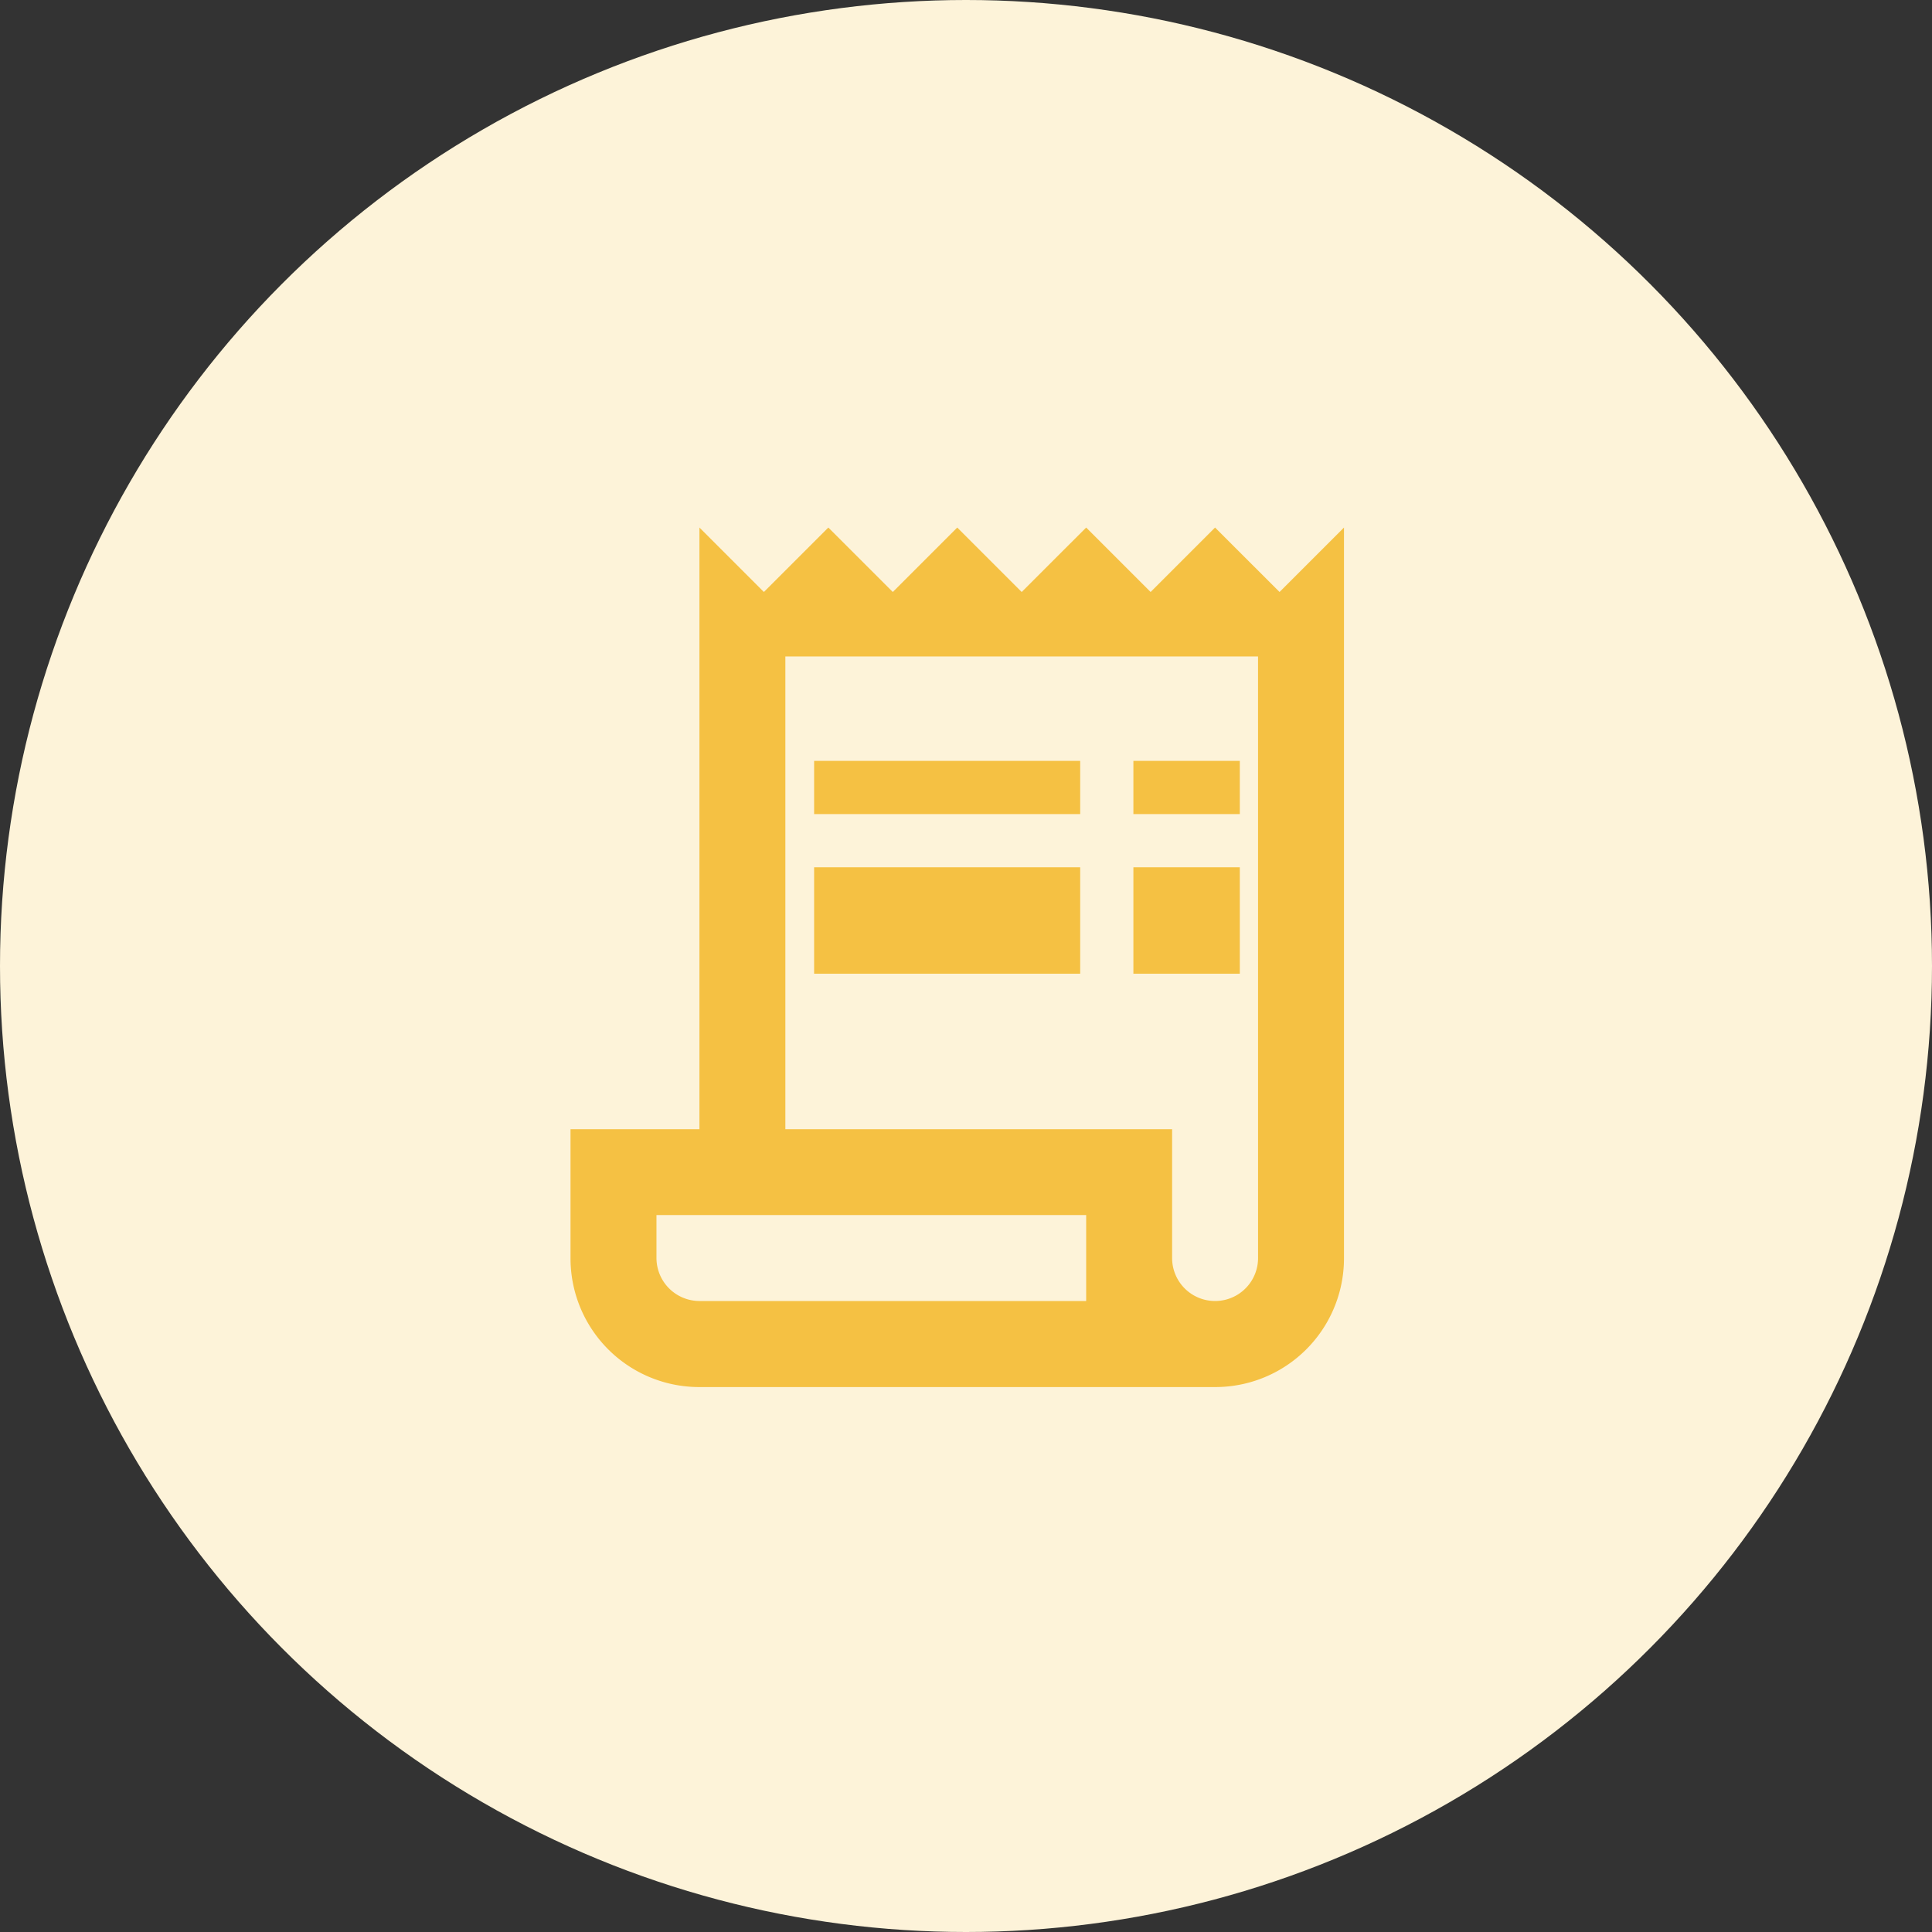
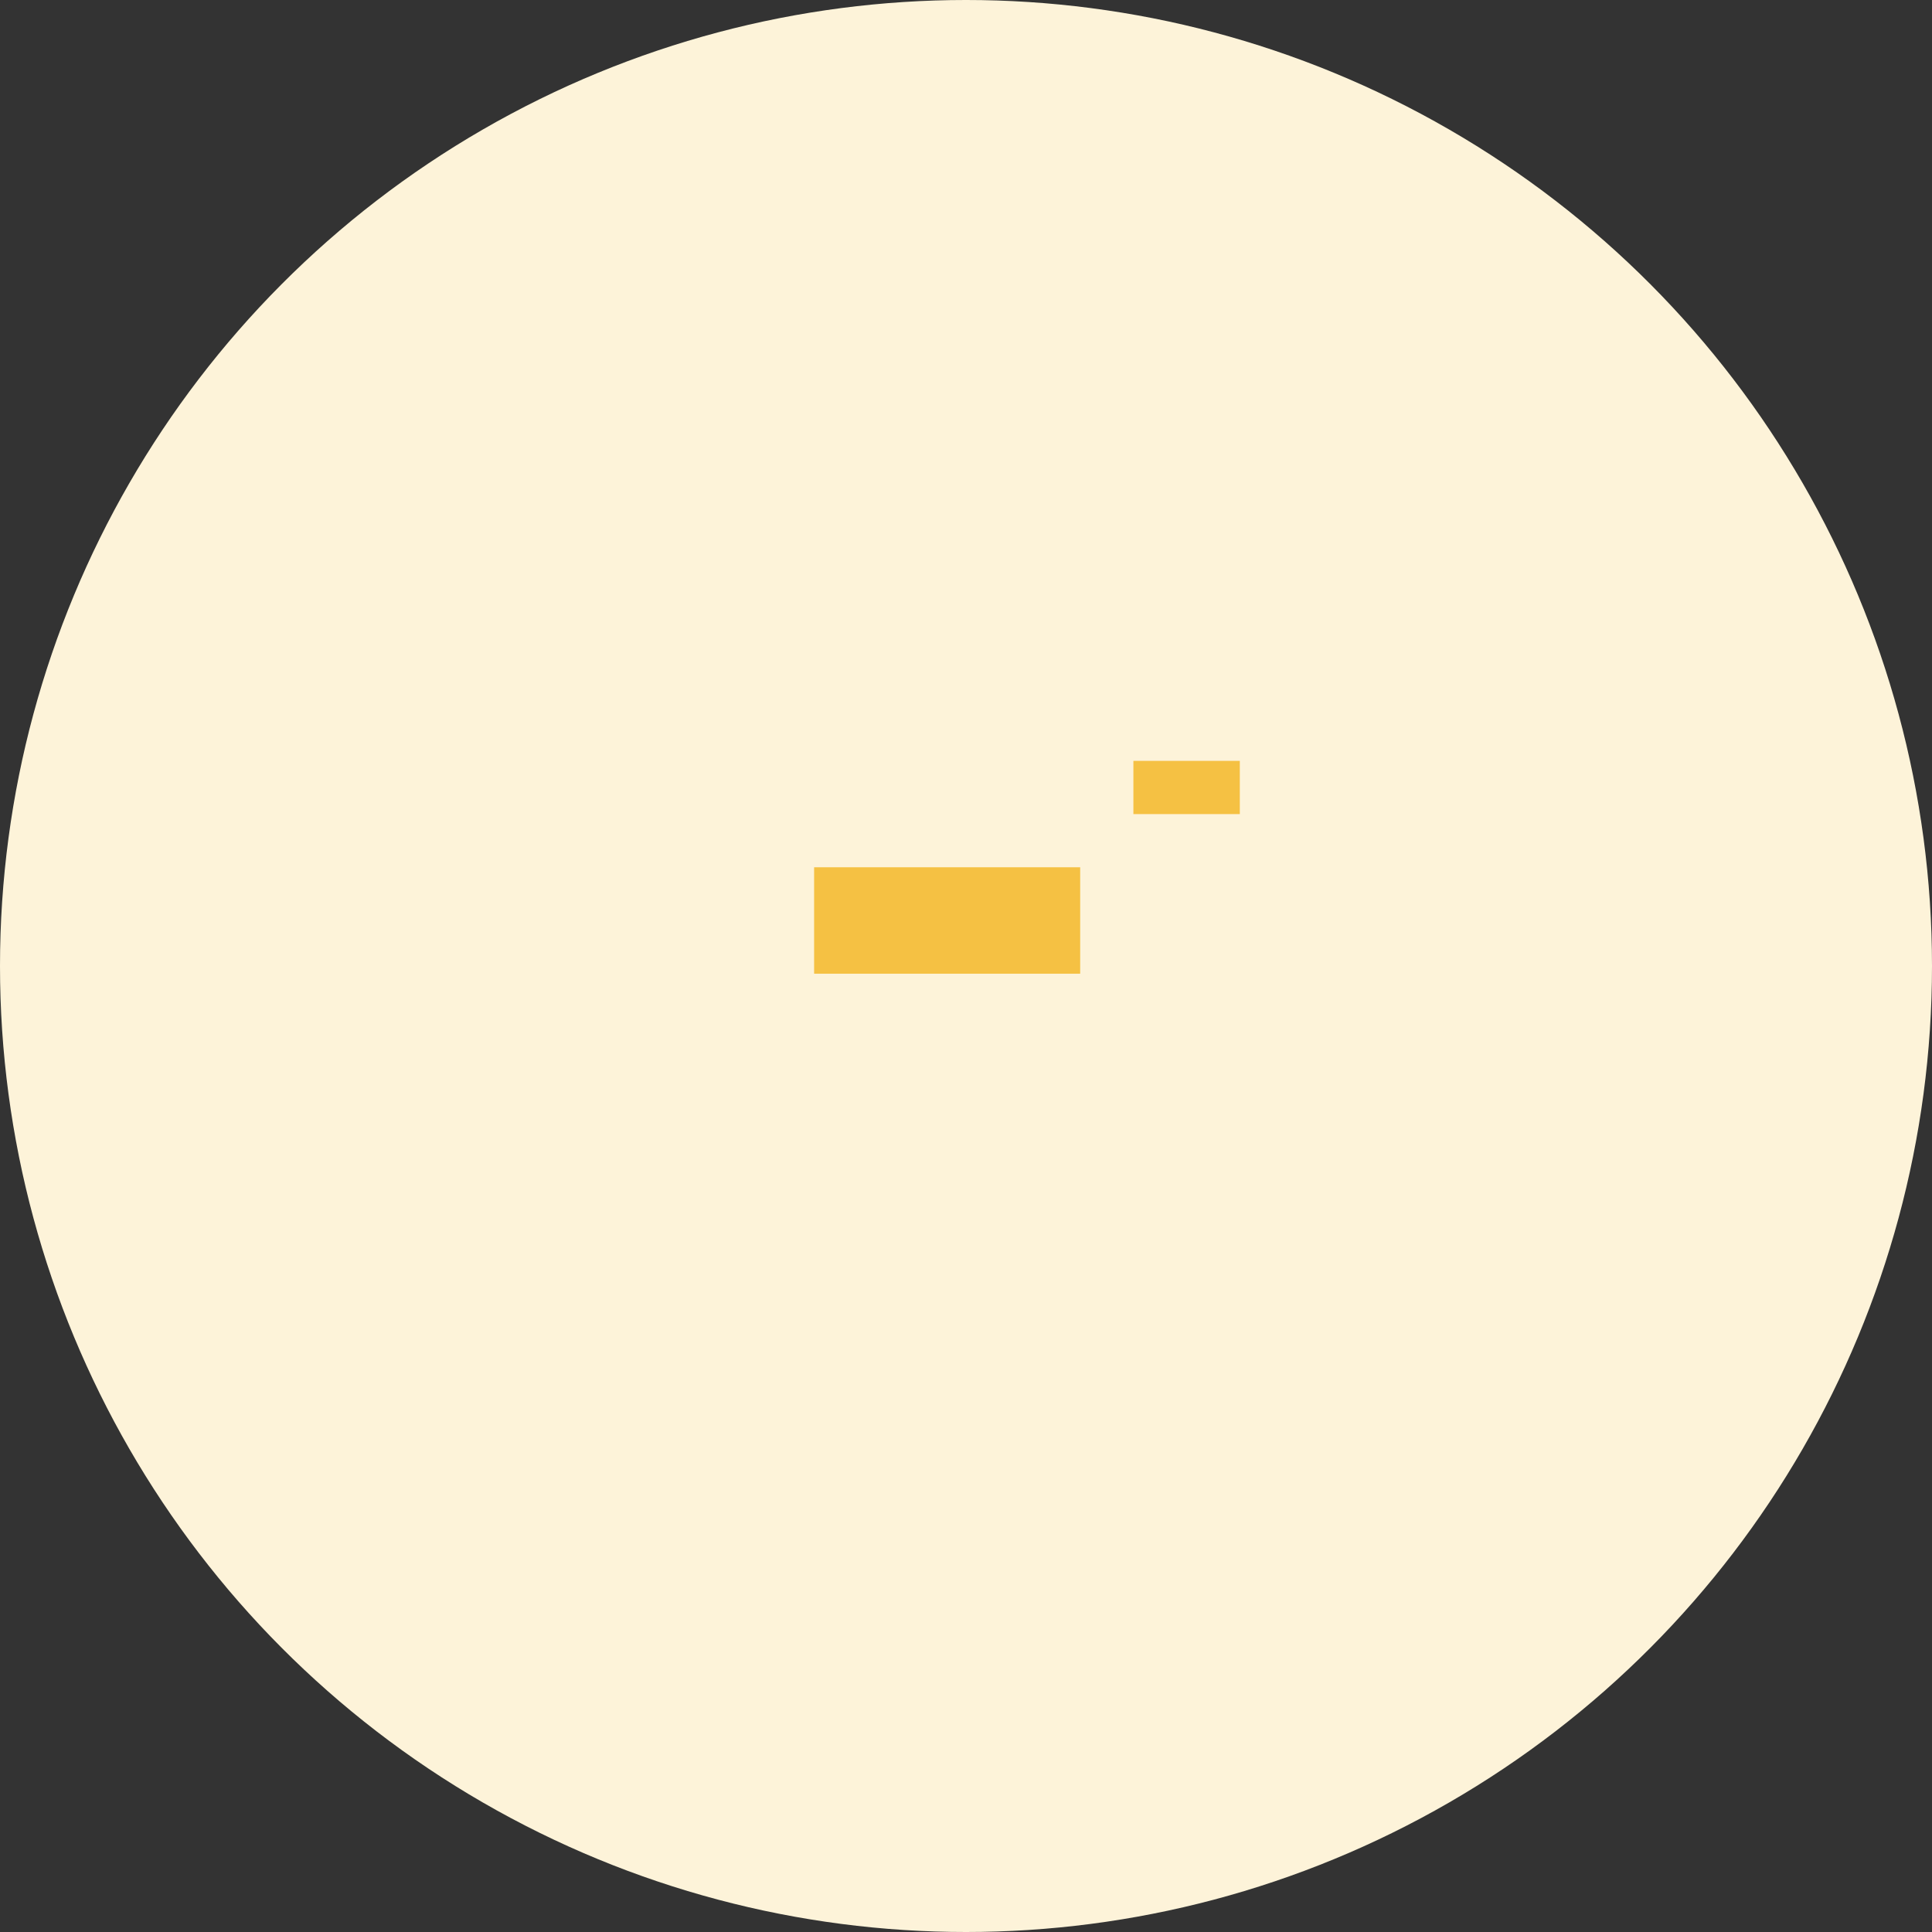
<svg xmlns="http://www.w3.org/2000/svg" width="70" height="70" viewBox="0 0 70 70">
  <rect x="0" y="0" width="70" height="70" fill="#333333" stroke="none" />
  <g id="Group_7832" data-name="Group 7832" transform="translate(-1463 -1405)">
    <circle id="Ellipse_64" data-name="Ellipse 64" cx="35" cy="35" r="35" transform="translate(1463 1405)" fill="#fdf3d9" />
    <g id="receipt_long_black_24dp_1_" data-name="receipt_long_black_24dp (1)" transform="translate(1479 1421)">
      <path id="Path_13570" data-name="Path 13570" d="M0,0H37.365V37.365H0Z" fill="none" />
      <g id="Group_4112" data-name="Group 4112" transform="translate(4.671 3.114)">
-         <path id="Path_13571" data-name="Path 13571" d="M28.689,4.335,26.353,2,24.018,4.335,21.683,2,19.347,4.335,17.012,2,14.677,4.335,12.341,2,10.006,4.335,7.671,2V23.8H3v4.671a4.664,4.664,0,0,0,4.671,4.671H26.353a4.664,4.664,0,0,0,4.671-4.671V2ZM21.683,30.024H7.671a1.561,1.561,0,0,1-1.557-1.557V26.91H21.683Zm6.228-1.557a1.557,1.557,0,0,1-3.114,0V23.8H10.784V6.671H27.91Z" transform="translate(-3 -2)" fill="#f5c143" />
-         <rect id="Rectangle_3468" data-name="Rectangle 3468" width="9.64" height="1.928" transform="translate(8.826 8.454)" fill="#f5c143" />
        <rect id="Rectangle_3469" data-name="Rectangle 3469" width="3.856" height="1.928" transform="translate(20.394 8.454)" fill="#f5c143" />
        <rect id="Rectangle_3470" data-name="Rectangle 3470" width="9.64" height="3.856" transform="translate(8.826 12.309)" fill="#f5c143" />
-         <rect id="Rectangle_3471" data-name="Rectangle 3471" width="3.856" height="3.856" transform="translate(20.394 12.309)" fill="#f5c143" />
      </g>
    </g>
  </g>
</svg>